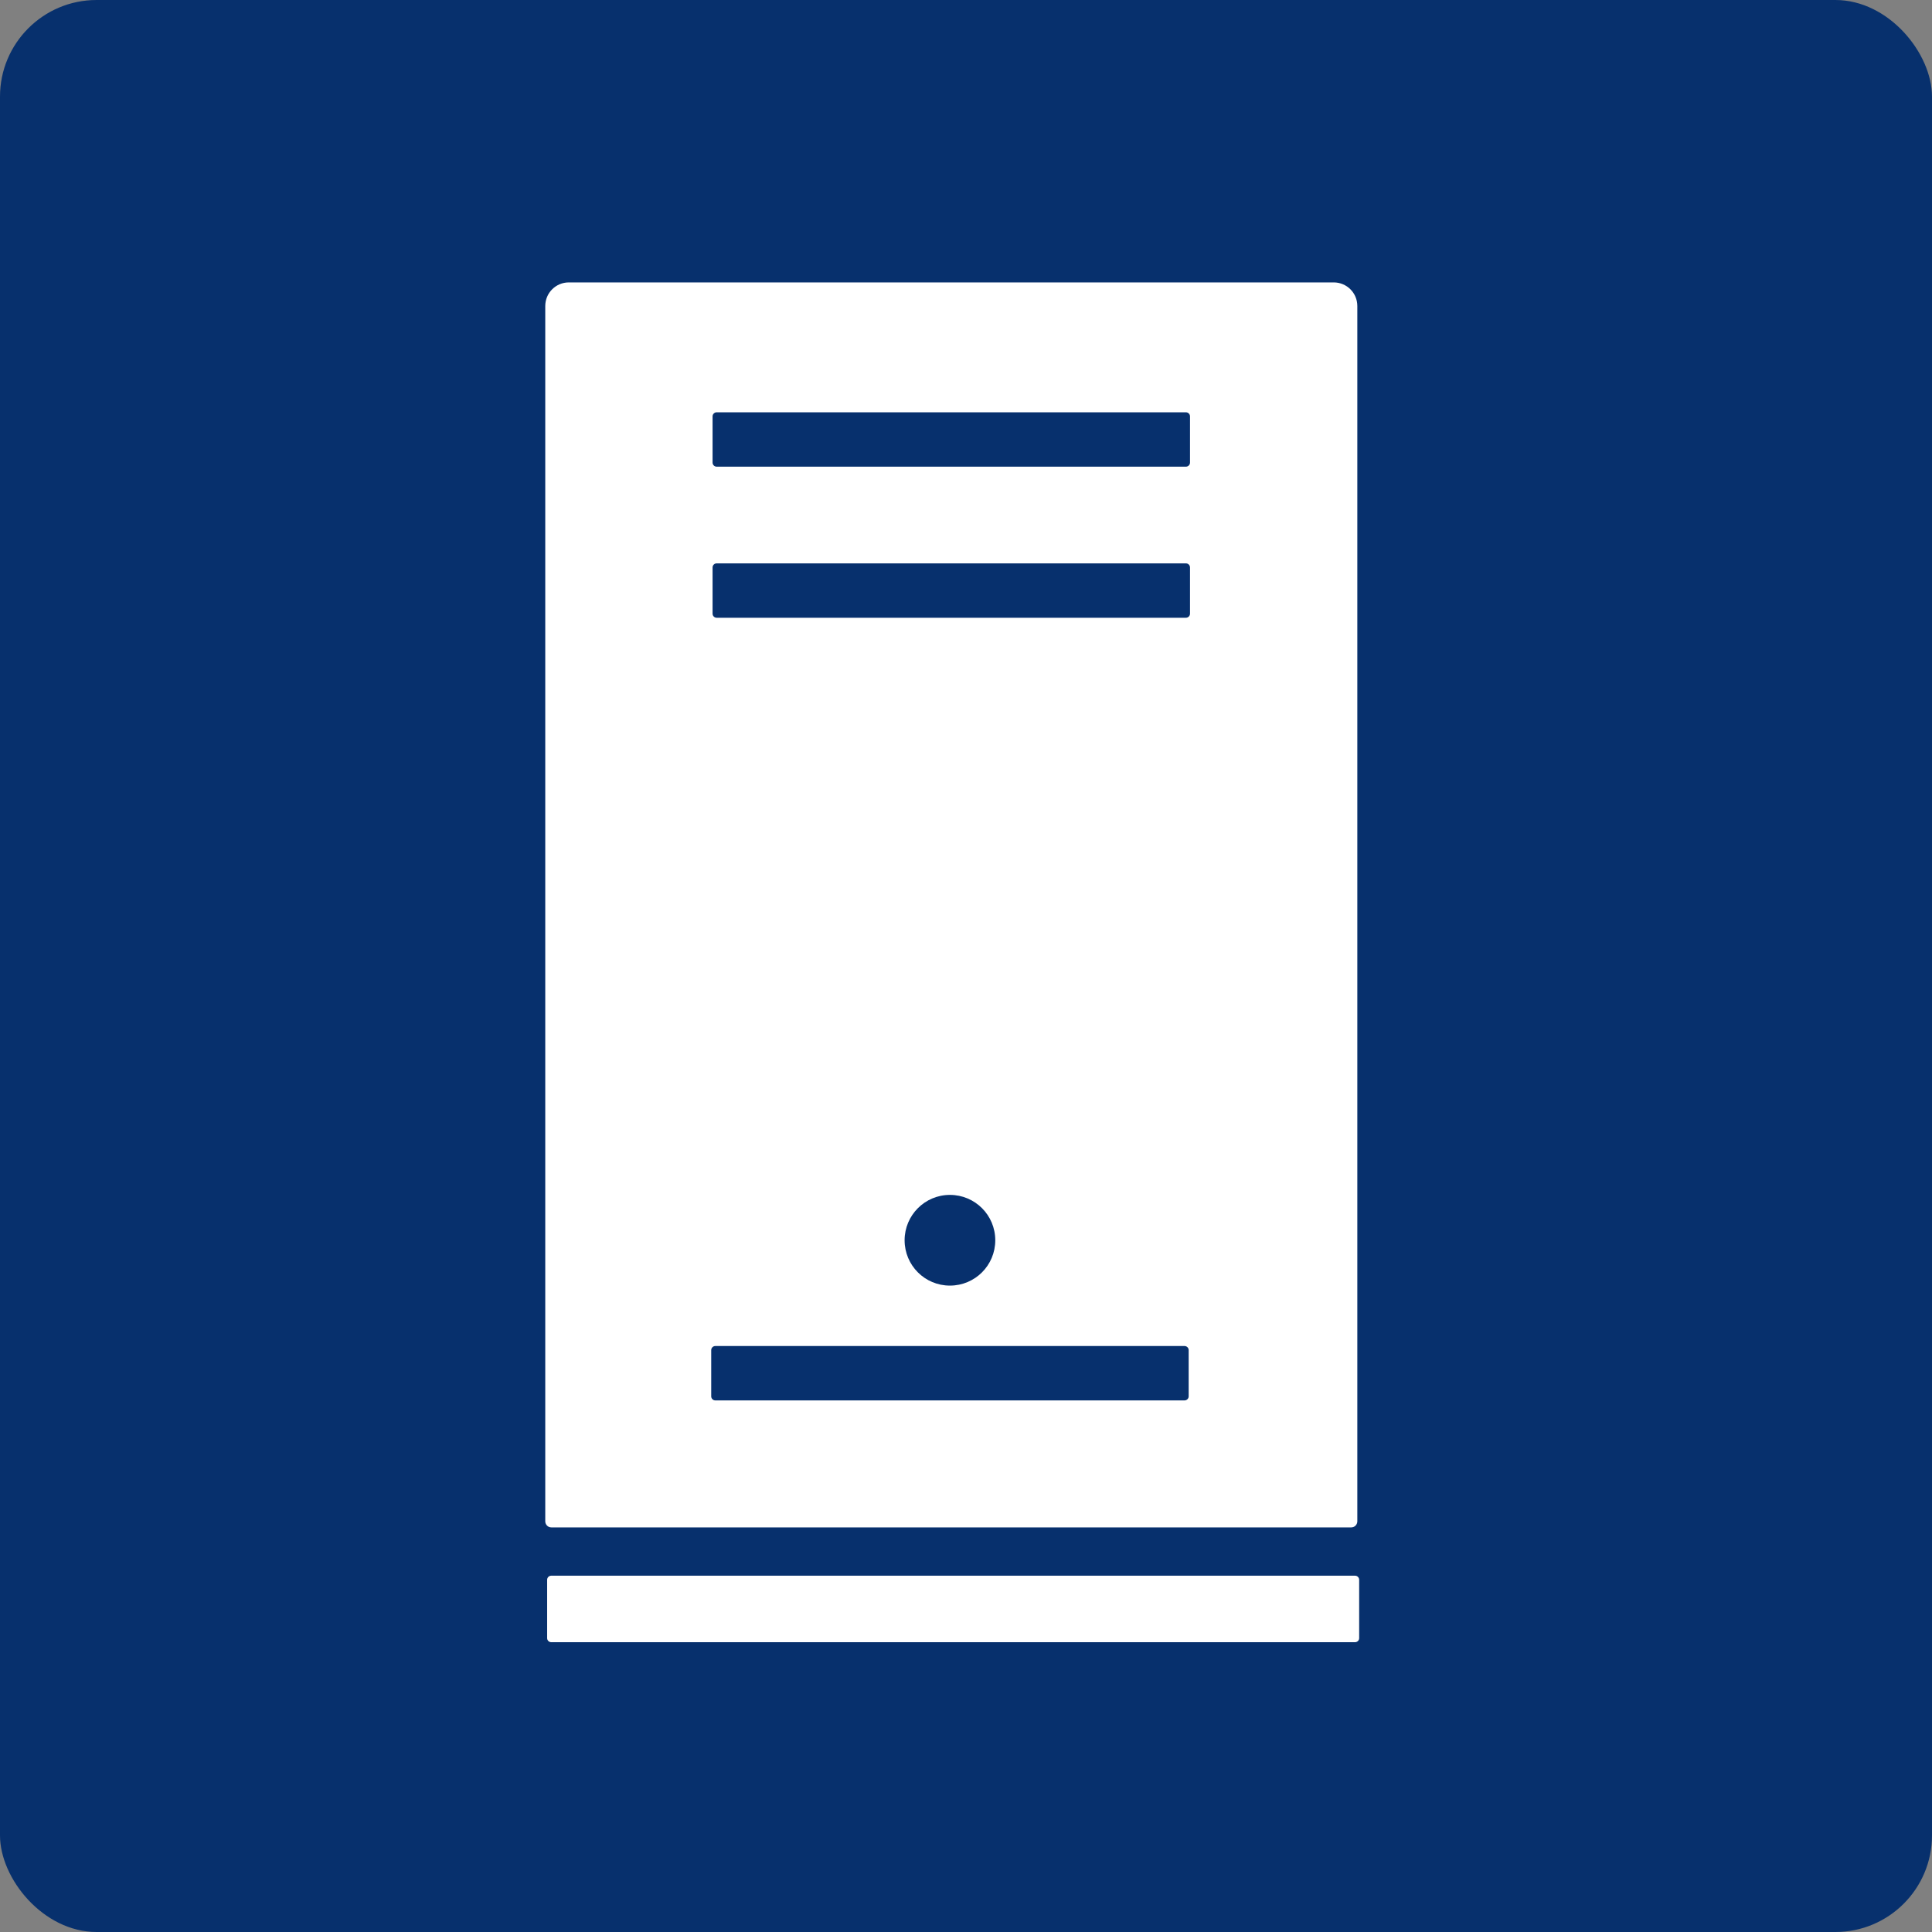
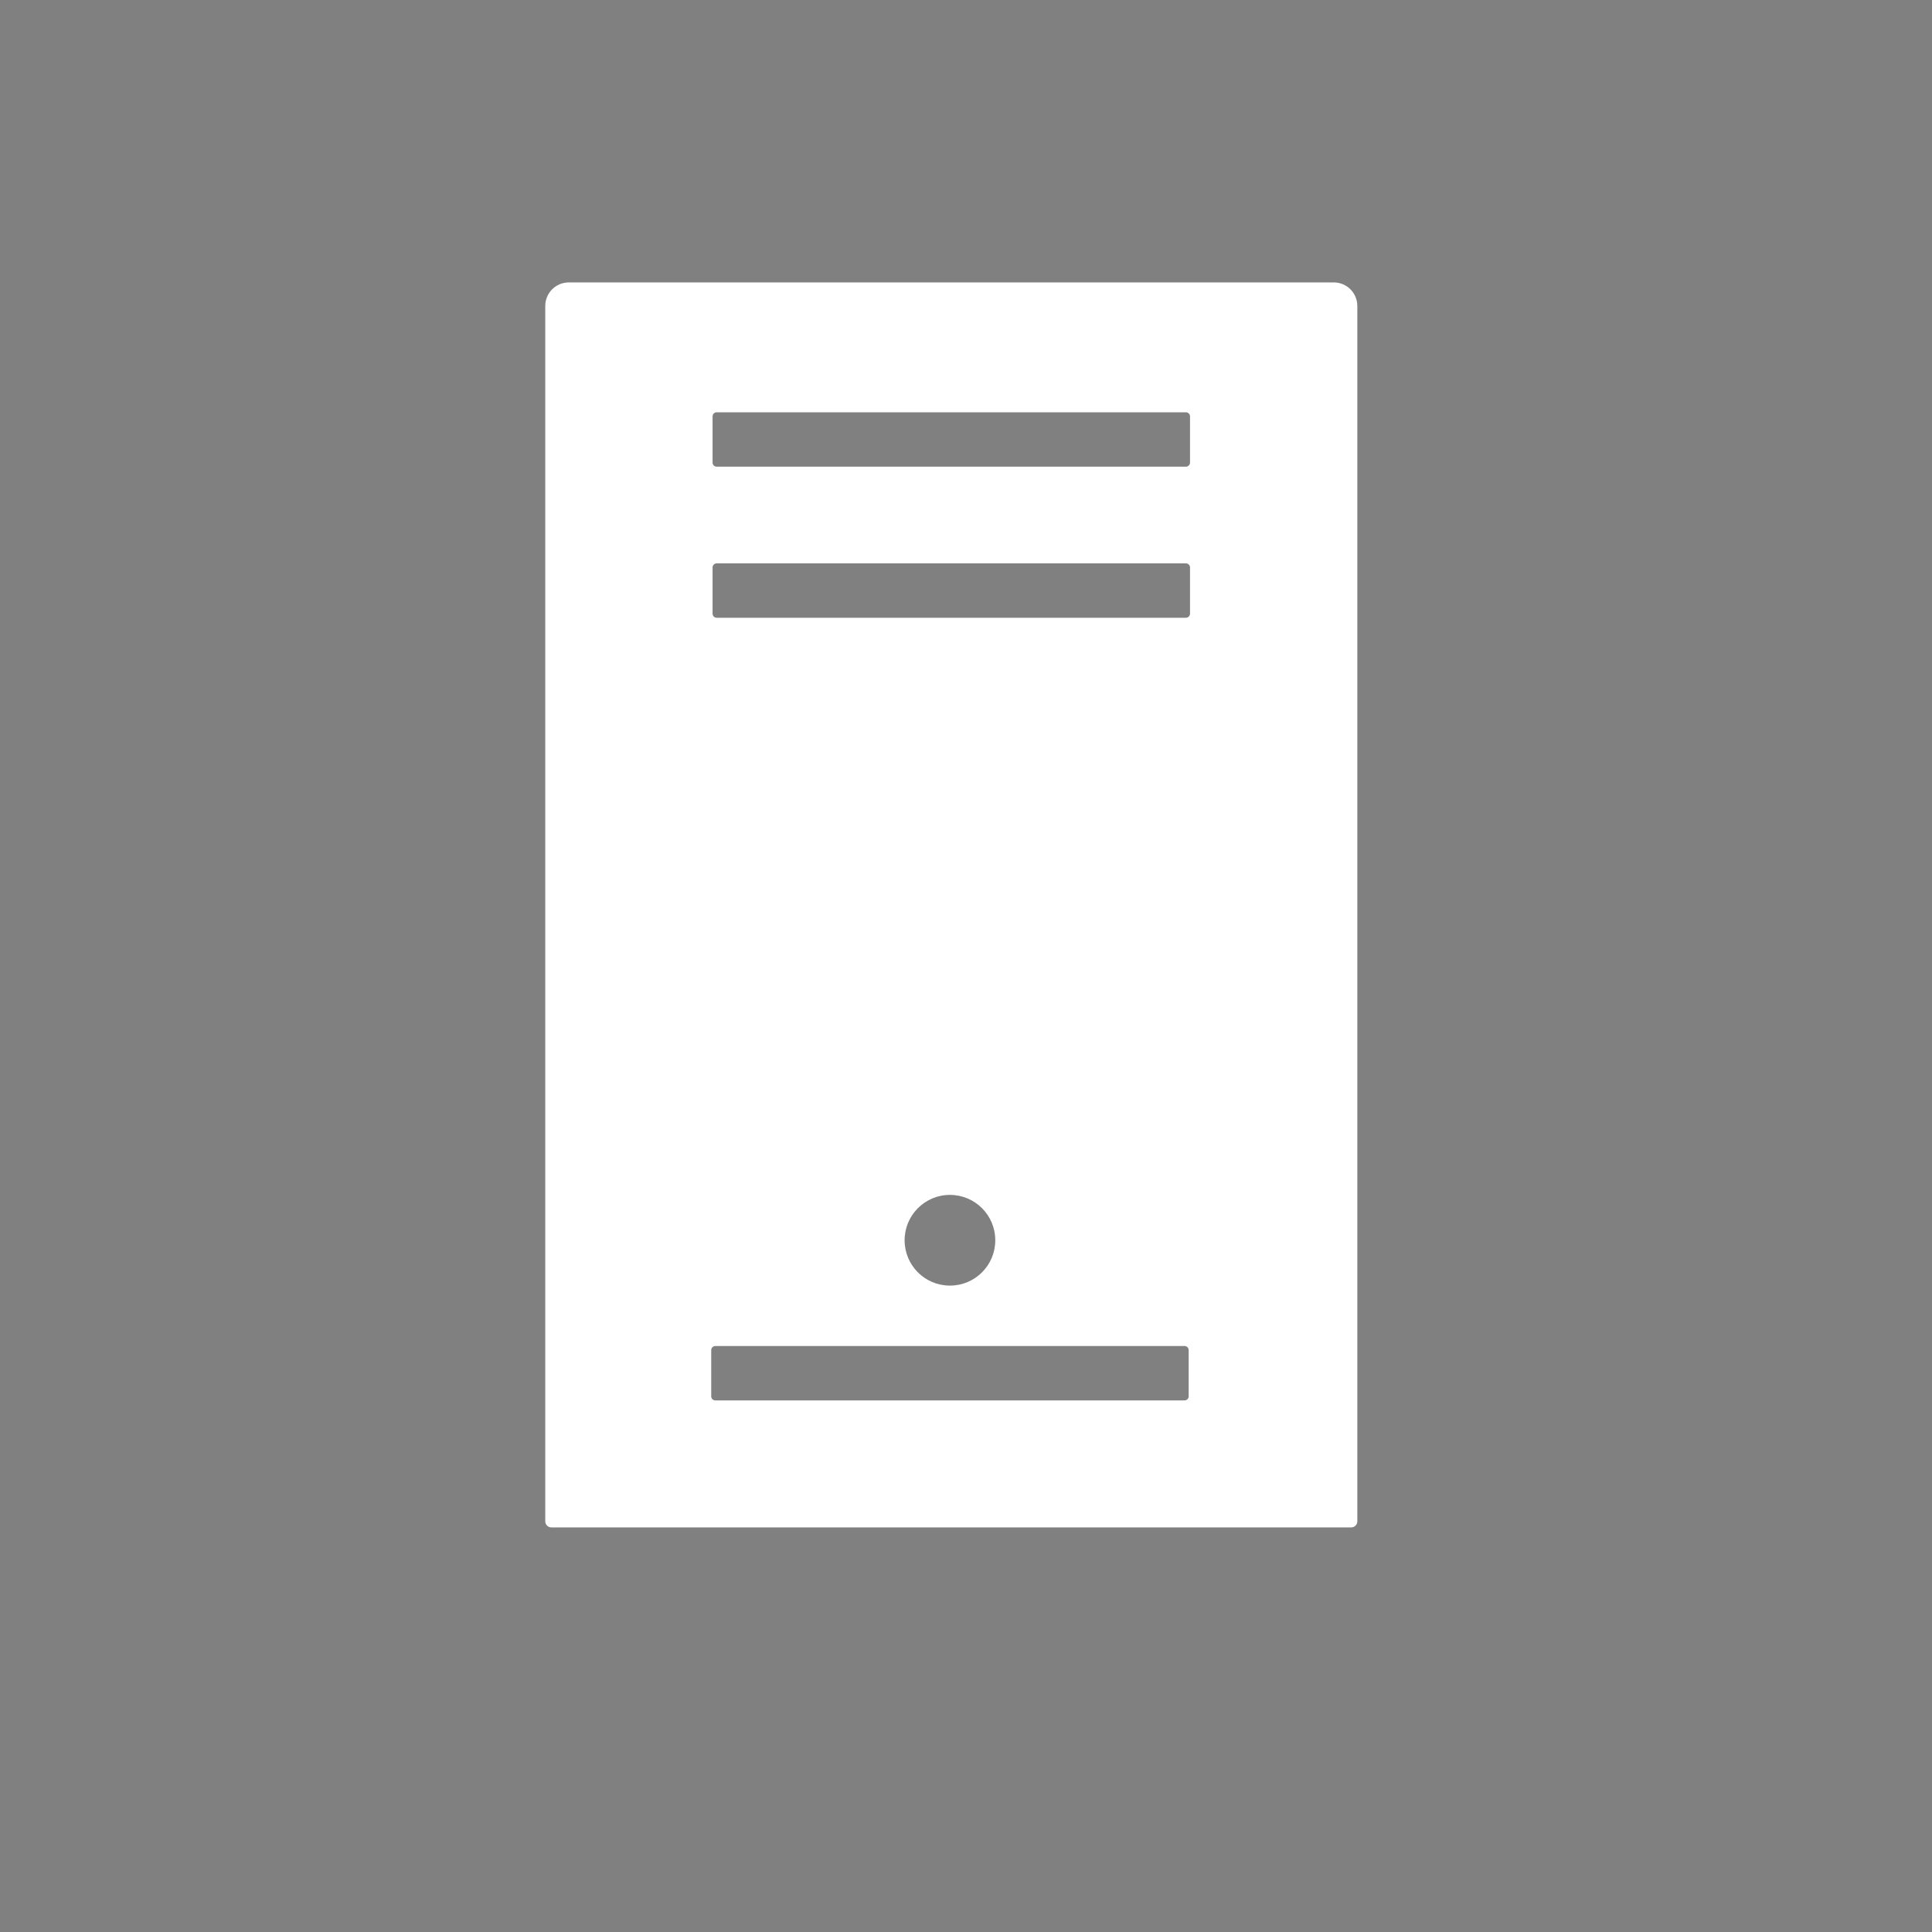
<svg xmlns="http://www.w3.org/2000/svg" width="40" height="40" viewBox="0 0 40 40" fill="none">
  <rect x="0" y="0" width="40" height="40" fill="#808080" stroke="none" />
-   <rect width="40" height="40" rx="2" fill="#07306D" />
-   <path d="M28.055 32.623H11.413C11.366 32.623 11.328 32.661 11.328 32.708V33.916C11.328 33.962 11.366 34 11.413 34H28.055C28.102 34 28.14 33.962 28.14 33.916V32.708C28.14 32.661 28.102 32.623 28.055 32.623Z" fill="white" />
  <path d="M27.612 5.847H11.777C11.507 5.847 11.289 6.065 11.289 6.336V31.497C11.289 31.566 11.345 31.623 11.414 31.623H27.977C28.046 31.623 28.102 31.566 28.102 31.497V6.336C28.102 6.065 27.884 5.847 27.613 5.847H27.612ZM24.61 28.91C24.61 28.956 24.572 28.994 24.525 28.994H14.81C14.763 28.994 14.725 28.956 14.725 28.91V27.953C14.725 27.906 14.763 27.868 14.81 27.868H24.525C24.572 27.868 24.61 27.906 24.61 27.953V28.91ZM18.729 25.678C18.729 25.16 19.148 24.739 19.667 24.739C20.187 24.739 20.606 25.159 20.606 25.678C20.606 26.198 20.187 26.617 19.667 26.617C19.148 26.617 18.729 26.198 18.729 25.678ZM24.638 12.705C24.638 12.752 24.6 12.79 24.553 12.79H14.838C14.791 12.79 14.753 12.752 14.753 12.705V11.748C14.753 11.702 14.791 11.664 14.838 11.664H24.553C24.6 11.664 24.638 11.702 24.638 11.748V12.705ZM24.638 9.577C24.638 9.624 24.6 9.662 24.553 9.662H14.838C14.791 9.662 14.753 9.624 14.753 9.577V8.62C14.753 8.574 14.791 8.536 14.838 8.536H24.553C24.6 8.536 24.638 8.574 24.638 8.62V9.577Z" fill="white" />
</svg>